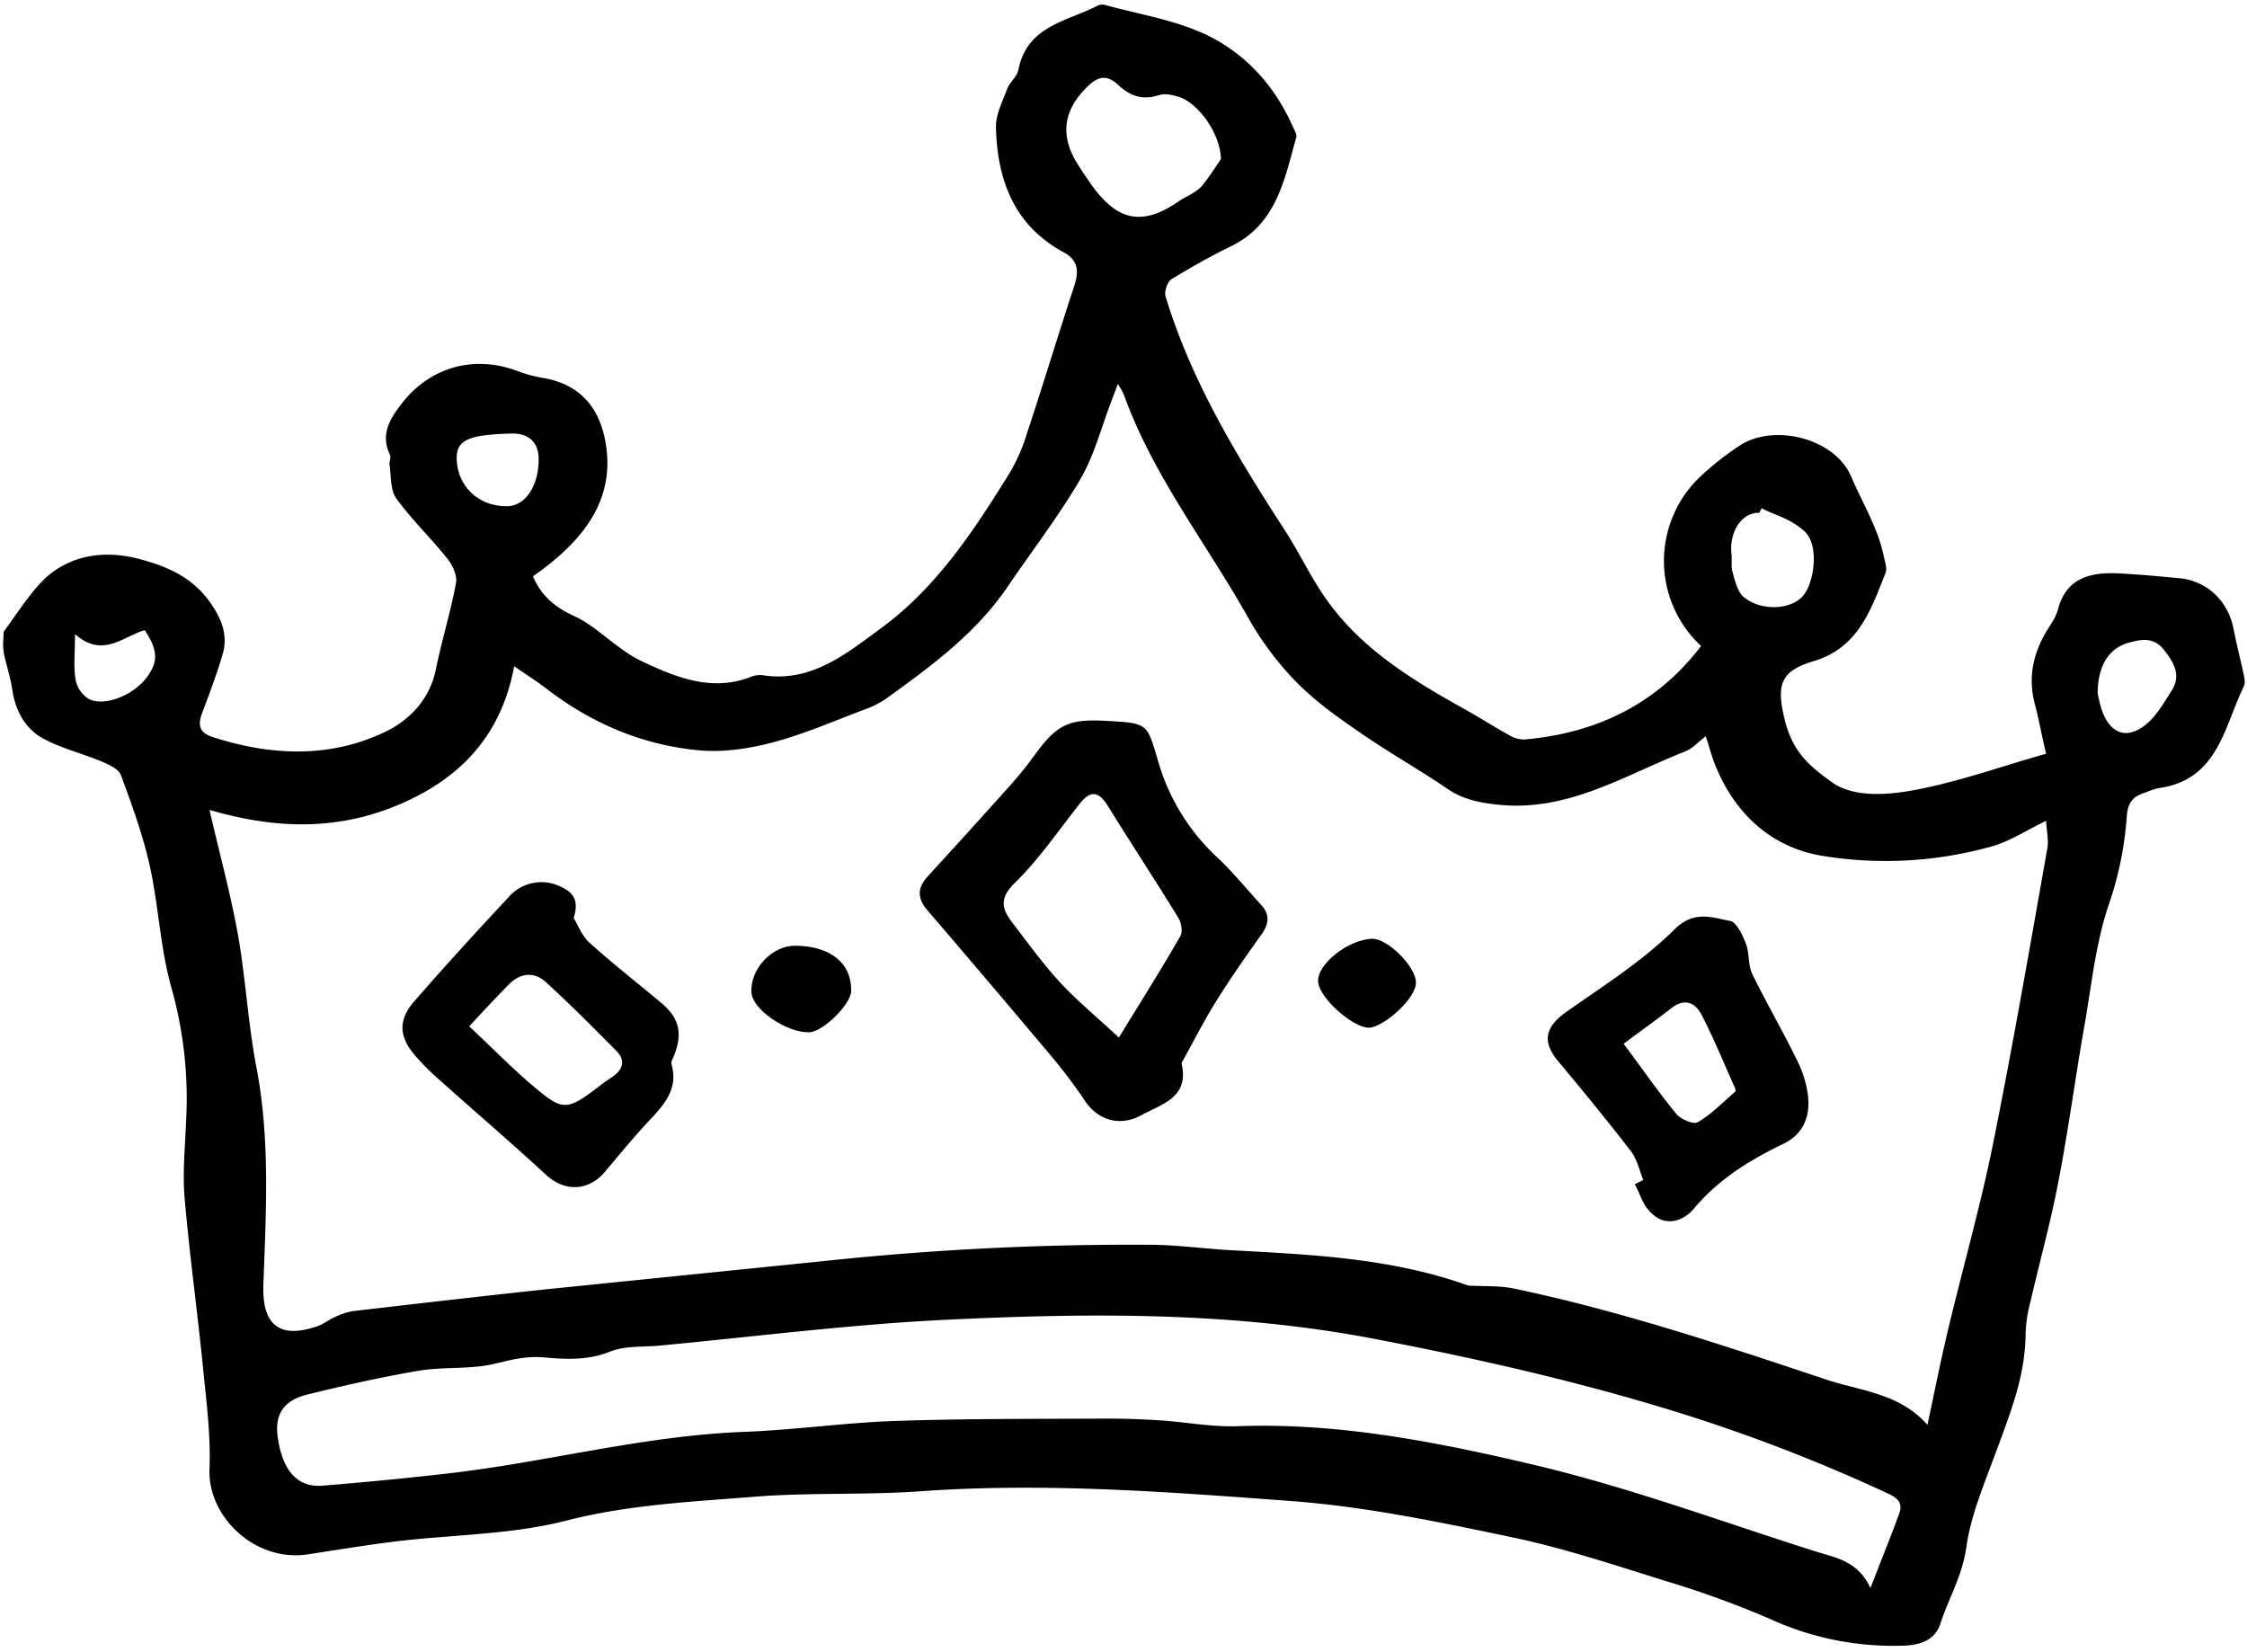
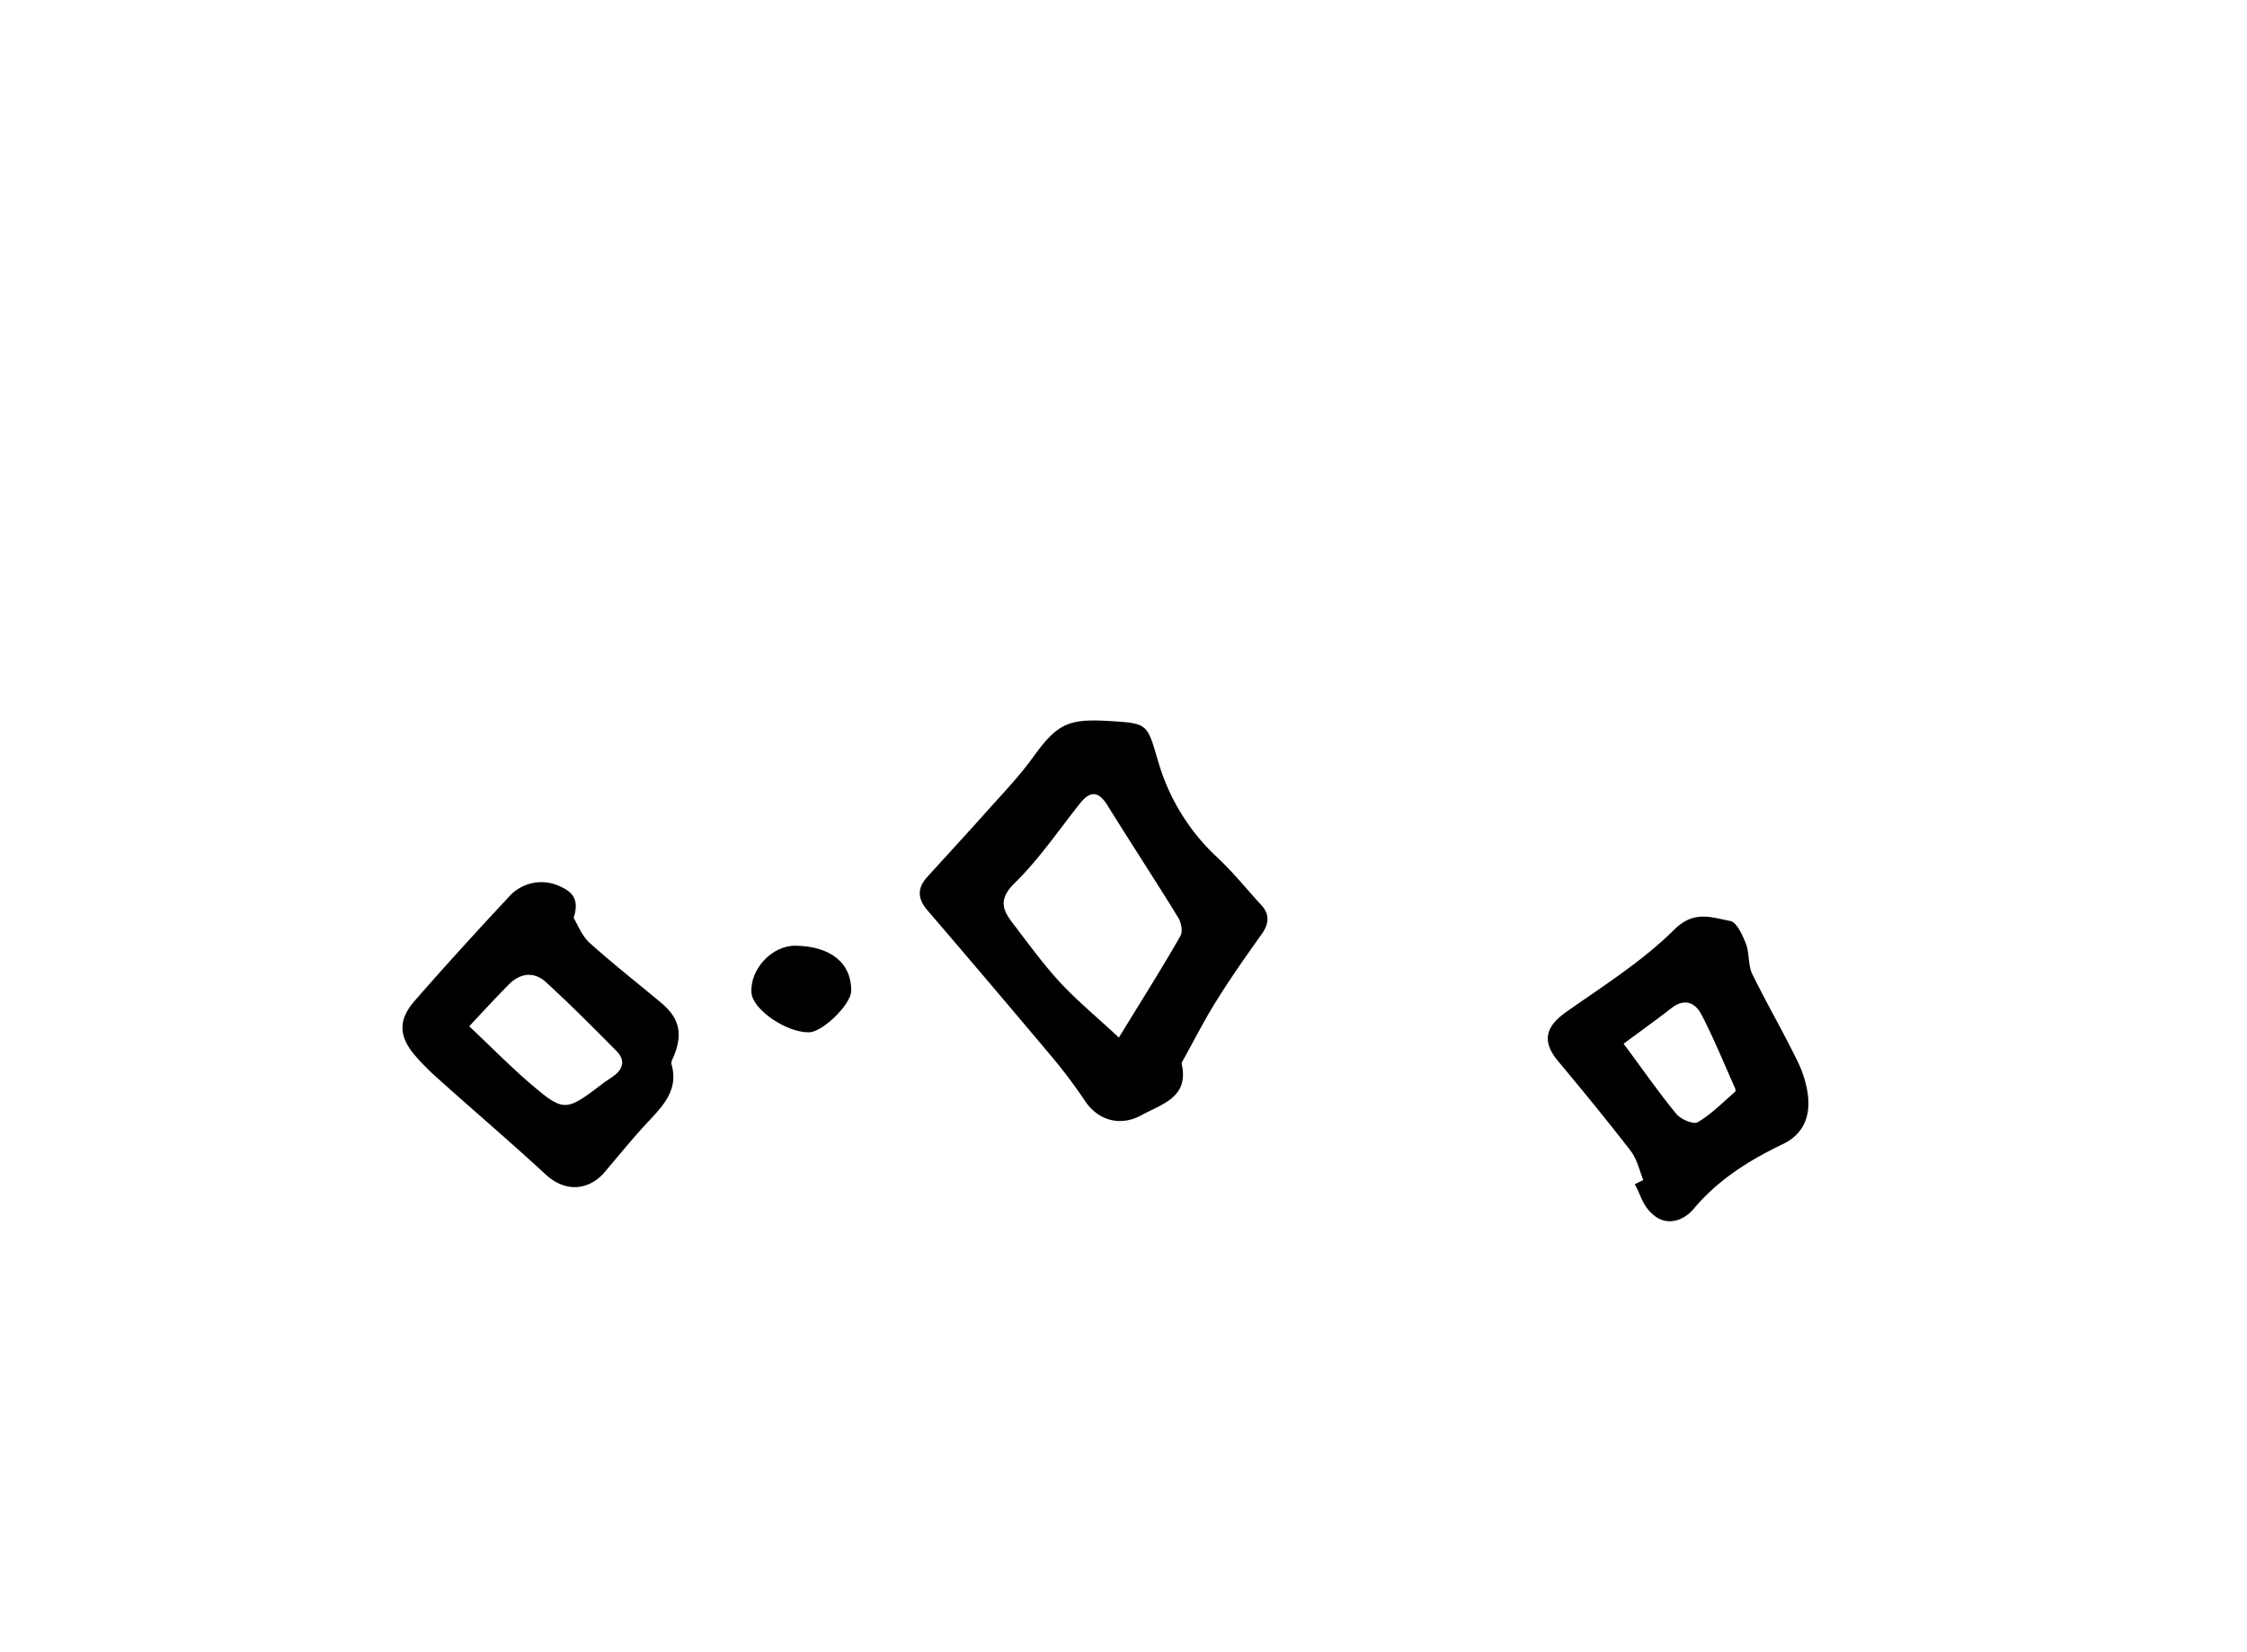
<svg xmlns="http://www.w3.org/2000/svg" id="Icons" width="680" height="500" viewBox="0 0 680 500">
  <title>21626 Benefits Icons for Bb-com_mech_mbg</title>
  <g>
-     <path d="M1.1,191.2c3.3-4.5,6.4-9.3,10.1-13.6,7.8-9.2,19.1-11.5,30.7-8.5,9.3,2.4,17.1,6,22.5,14.4,3,4.6,4.5,9.2,3,14.4s-3.9,11.8-6.1,17.5c-1.5,3.9-1.2,6.3,3.2,7.7,17.5,5.6,35.1,6.4,51.8-1.5,7.3-3.4,13.7-9.7,15.6-19s4.5-17.4,6.1-26.2c0.4-2.2-1-5.3-2.5-7.2-5-6.3-10.9-11.9-15.6-18.4-1.8-2.5-1.5-6.6-2-10-0.2-1,.5-2.3.1-3.2-3-6.2.1-11,3.6-15.5,8.7-11.2,22.1-14.8,35.3-9.7a41,41,0,0,0,7.6,2c11.5,2,17.5,9.6,19,21.1,2.2,16.7-7.6,28.7-22.2,38.9,2.5,5.9,6.6,9.4,12.8,12.2s12.8,10,19.9,13.4c10.2,4.8,21,9.4,32.8,5a8.1,8.1,0,0,1,3.8-.7c15,2.5,25.9-6.8,36.3-14.4,16.7-12.3,28.1-29.7,38.9-47.2a55.8,55.8,0,0,0,5.1-11.9c4.9-14.8,9.4-29.7,14.3-44.6,1.4-4.4.9-7.6-3.4-9.9-14.9-8.1-20-21.8-20.4-37.7-0.1-3.9,2-7.9,3.4-11.7,0.8-2.1,3-3.7,3.4-5.8,2.6-13.3,14.7-14.6,24-19.4a3.3,3.3,0,0,1,2.2-.2c12.6,3.5,25.9,5.1,37.1,12.7,9.2,6.2,15.6,14.6,20,24.7,0.4,0.8,1,1.8.8,2.6-3.6,12.8-5.9,26.2-19.7,33-6.2,3-12.2,6.4-18.1,10-1.2.8-2.2,3.7-1.8,5.1,7.8,25.8,21.7,48.6,36.2,71,4.4,6.8,7.8,14.2,12.5,20.8,10.6,15,25.9,24.3,41.6,33.1,4.6,2.5,9,5.4,13.6,7.9a8.9,8.9,0,0,0,4.6,1.4c21.8-1.9,40.1-10.6,53.6-28.3a35.1,35.1,0,0,1-.1-51.4,87,87,0,0,1,12-9.4c10.4-6.6,28.6-2,33.5,9.5,3.4,8,8.1,15.5,9.9,24.2,0.3,1.6,1.1,3.6.5,5-4.4,11.2-8.3,22.7-21.8,26.7-10,3-11.2,7.1-8.8,17.3s7.6,14.4,14.2,19.2,16.7,4,24.6,2.6c13.7-2.5,26.9-7.3,40.4-11.1-1.4-5.9-2.2-10.5-3.4-15-2.1-8-.6-15.2,3.6-22.2,1.3-2.1,2.8-4.2,3.4-6.5,2.5-9.4,9.5-11.2,17.8-10.9,6.4,0.3,12.8.9,19.1,1.5,8.5,0.9,14.7,7.1,16.3,15.6,0.8,4.2,1.9,8.4,2.8,12.6,0.3,1.4.8,3.3,0.3,4.4-6.1,12.4-7.8,28.4-25.8,30.9a21.1,21.1,0,0,0-3.7,1.2c-3.7,1.2-5.7,2.6-6,7.6a104.2,104.2,0,0,1-5.3,26.1c-4.1,11.8-5.3,24.6-7.5,37-2.8,15.9-4.9,32-8,47.8-2.3,12-5.6,23.8-8.3,35.6a43,43,0,0,0-1.5,9.5c0,13.3-4.9,25-9.4,37.3-3.3,8.9-7.2,18.2-8.5,27.4s-5.4,15.6-7.9,23.4c-1.6,4.9-6,6.4-10.8,6.6a89.5,89.5,0,0,1-40.6-8,286,286,0,0,0-30.6-11.2c-15.8-4.9-31.5-10.2-47.7-13.6-21.9-4.6-44-9.2-66.2-10.9-37.5-2.8-75.1-5.7-112.8-3-16.9,1.2-33.9.3-50.8,1.7-18.9,1.5-37.7,2.4-56.4,7.2-16.4,4.2-33.9,4.2-50.9,6.2-9.1,1.1-18.2,2.6-27.3,4-16.1,2.4-30.3-11.6-29.7-25.8,0.4-10-.9-20.1-1.9-30.1-1.7-17.2-4.1-34.4-5.6-51.6-0.7-7.7.1-15.5,0.4-23.3a123.5,123.5,0,0,0-4.4-40.6c-3.4-12-3.9-24.9-6.6-37.1-2.1-9.3-5.4-18.4-8.7-27.3-0.7-2-3.9-3.3-6.2-4.3-5.8-2.4-12.1-3.9-17.5-6.9s-8.3-8.5-9.2-14.8c-0.5-3.3-1.5-6.5-2.3-9.8S1.1,193.9,1.1,191.2Zm582.2,240c2.1-9.9,3.9-18.9,6-27.8,4.5-19,9.9-37.8,13.8-57,6-29.8,11.2-59.8,16.5-89.8,0.4-2.3-.2-4.9-0.4-8.2-6.2,3-11,6.2-16.3,7.7a118.7,118.7,0,0,1-52,2.8c-15.2-2.7-26.2-13-32-27.8-1-2.6-1.7-5.3-2.7-8.3-2.3,1.8-4,3.7-6.2,4.6-18.4,7.2-35.5,18.4-56.8,16.1-5.6-.6-10.5-1.6-15.2-4.8-8.2-5.6-16.9-10.5-25.1-16.1s-14.4-10-20.5-16.1a93.3,93.3,0,0,1-14.8-19.8c-12.6-22.4-28.7-42.8-37.5-67.3a27.7,27.7,0,0,0-1.8-3.2l-2,5.3c-3,7.8-5.1,16.2-9.3,23.4-6.6,11.3-14.7,21.8-22.1,32.7-9.6,14.1-23.1,24-36.7,33.8a28.6,28.6,0,0,1-6.5,3.3c-9.1,3.4-18.2,7.4-27.6,9.9-7.1,1.9-14.8,3.1-22.1,2.5-17.4-1.5-33.1-8.2-46.9-18.9-2.7-2.1-5.7-3.9-9.5-6.6-4,21.8-17.3,34.8-36.1,42.4s-37.2,6.6-56.1,1.1c3.1,13.5,6.5,25.8,8.7,38.3s3,26.6,5.5,39.6c4.2,21.9,2.9,43.9,2.1,65.8-0.4,12,4.7,16.5,16.2,12.6,1.8-.6,3.3-1.8,5-2.6a21.3,21.3,0,0,1,5.7-2c19.8-2.3,39.6-4.6,59.4-6.7l83.6-8.5a879.7,879.7,0,0,1,99.1-4.9c8.3,0.1,16.5,1.3,24.8,1.7,23.9,1.3,47.8,2.4,70.7,10.6a6.1,6.1,0,0,0,1.6.1c4,0.2,8.2,0,12.1.8,32.6,6.8,64.2,17.4,95.7,27.9C563.8,421,575.1,421.9,583.3,431.2Zm-17.3,49.5c3.3-8.6,6.2-15.6,8.8-22.8,1.1-3.1-.6-4.6-3.4-5.9A512,512,0,0,0,499.8,425c-27.4-8.1-55.1-14.3-83.2-19.7-43.4-8.4-86.8-8-130.4-5.9-28.9,1.4-57.7,5.1-86.5,7.8-5,.5-10.5,0-15,1.8-6.7,2.7-13.2,2.4-19.9,1.8a30.4,30.4,0,0,0-7.7.3c-4,.6-8,2-12,2.4-6.3.7-12.7,0.3-18.9,1.4-11.1,1.9-22.1,4.4-33.1,7.1-7.4,1.8-10.1,6.1-9,13.3,1.5,9.9,6,14.9,13.5,14.3q18.6-1.5,37.1-3.6c30.4-3.4,60.1-11.6,90.9-12.7,15.2-.6,30.4-2.8,45.6-3.3,21.4-.7,42.8-0.6,64.2-0.7,5.1,0,10.1.2,15.2,0.5,8,0.5,16.1,2.1,24.1,1.8,30.2-1.1,59.7,4.7,88.7,11.5s56.8,17.1,85.1,26.1C554.7,471.3,562.1,471.9,566.1,480.7ZM369.5,48.1c-0.3-8-7-17-12.8-18.8-1.9-.6-4.2-1.1-6-0.5-4.9,1.6-8.7.3-12.3-3.1s-6.4-2.4-9.4.6c-7.4,7.2-8.3,15.1-2.6,23.8,1.3,2.1,2.7,4.1,4.1,6.1,7.8,10.8,15.3,12.2,26.1,4.8,2.3-1.6,5.2-2.6,7-4.6S368.2,50,369.5,48.1ZM533.1,153.8l-0.7,1.4c-5.3-.2-9.2,5.8-8.4,12.6,0.2,1.8-.2,3.6.3,5.3s1.4,5.9,3.3,7.5c5.1,4.3,13.7,4,17.6.2s5.5-15.9.9-20S537.5,156.1,533.1,153.8Zm101.7,55.9a36.7,36.7,0,0,0,1.1,4.7c2.7,8.3,8.5,9.8,14.8,3.7,2.6-2.6,4.5-6,6.5-9.1,3-4.7.6-8.6-2.3-12.3s-6.4-3.4-10.3-2.3C638.5,195.9,634.9,201,634.8,209.7ZM155,131.2c-13,.3-16.8,1.9-16.8,7.4,0.1,8.5,6.6,14.7,15.3,14.6,5.6-.1,9.7-6.4,9.5-14.7C162.9,133.9,159.9,131.1,155,131.2ZM22.7,191.9c0,5.7-.5,9.9.2,13.9a8.8,8.8,0,0,0,4.1,5.8c4.7,2.2,13-1.1,17-6.1s3.9-8.6-.2-14.8C37.2,192.6,31.1,199.3,22.7,191.9Z" />
    <path d="M335.7,218.2c12.1,0.7,11.4.9,15,12.9a63.7,63.7,0,0,0,17.7,28.4c4.8,4.5,8.9,9.6,13.3,14.4,2.8,3,2.2,6-.1,9.1-4.5,6.3-8.9,12.6-13,19.1s-7.1,12.5-10.6,18.8a1.9,1.9,0,0,0-.4,1c2.3,10.2-5.8,12.1-12.2,15.6s-13.1,1.6-17.1-4.4a153.1,153.1,0,0,0-10.5-13.9q-18.5-22-37.2-43.8c-3-3.5-3-6.7,0-10,5.9-6.5,11.9-13,17.8-19.6s9.7-10.5,13.9-16.2C319.8,219.2,322.9,217.4,335.7,218.2Zm2.9,95.8c6.6-10.8,12.8-20.6,18.6-30.7,0.8-1.3.3-4.2-.7-5.7-7-11.4-14.3-22.5-21.3-33.8-2.8-4.5-5.3-4.6-8.5-.5-6.5,8.2-12.4,16.9-19.8,24.1-5.1,5.1-3.2,8.4-.1,12.4,4.6,6,9,12.1,14.1,17.6S332.3,308.1,338.5,313.9Z" />
    <path d="M173.6,277.8c1.2,1.9,2.4,5.3,4.8,7.5,7,6.3,14.4,12.1,21.6,18.1,5.5,4.6,6.7,9.2,4,16-0.3.8-1,1.9-.8,2.6,2.2,7.6-2.3,12.4-6.9,17.3s-8.9,10.2-13.3,15.4-11.5,6.6-17.9.7c-10.5-9.7-21.4-19-32-28.5a77.3,77.3,0,0,1-7.6-7.6c-4.8-5.7-5-10.6-.2-16.2,9.4-10.8,19-21.3,28.8-31.8a13.1,13.1,0,0,1,15.5-3C172.9,269.8,175.5,271.9,173.6,277.8ZM142,310.6c6.1,5.7,11.5,11.2,17.3,16.3,11.5,9.9,11.6,9.8,23.5.7l2.8-1.9c3.1-2.2,3.6-5,1-7.6-7-7.1-14-14.1-21.3-20.8-3.8-3.5-8-2.8-11.5.8S146.6,305.6,142,310.6Z" />
    <path d="M497.3,357.1c-1.2-3-1.9-6.3-3.8-8.8-7.1-9.2-14.5-18.2-22-27.2-4.9-5.9-3.9-10.3,2.4-14.8,11.2-7.9,23-15.3,32.7-24.9,6.1-6.1,11.4-3.7,17-2.7,2,0.4,3.8,4.4,4.8,7s0.6,6.2,1.8,8.9c4.3,8.8,9.2,17.2,13.5,26a33.4,33.4,0,0,1,3.4,10.6c0.8,6.4-1.1,11.9-7.5,15-10.2,4.9-19.7,10.8-27.1,19.7-3,3.5-7.8,5.1-11.7,2.1s-4.1-6.3-6.1-9.6Zm-6-41.3c5.6,7.5,10.5,14.6,16,21.3,1.3,1.6,5.2,3.3,6.5,2.5,4.2-2.5,7.7-6.1,11.4-9.3a2.6,2.6,0,0,0-.4-1.6c-3.2-7.2-6.2-14.5-9.8-21.5-1.9-3.7-5.1-5.3-9.2-2.1S496.4,312.1,491.3,315.9Z" />
    <path d="M244.8,312.4c-6.9.1-17.2-7-17.4-12.1-0.4-7.1,6.3-14.2,13.3-14.1,10.6,0.1,17,5.2,16.9,13.7C257.5,304,248.9,312.4,244.8,312.4Z" />
-     <path d="M415.3,284.1c4.5-.1,12.9,8.1,13.2,13s-9.6,13.6-14.1,13.9-15.1-8.7-15.5-13.9S407.9,284.3,415.3,284.1Z" />
  </g>
</svg>